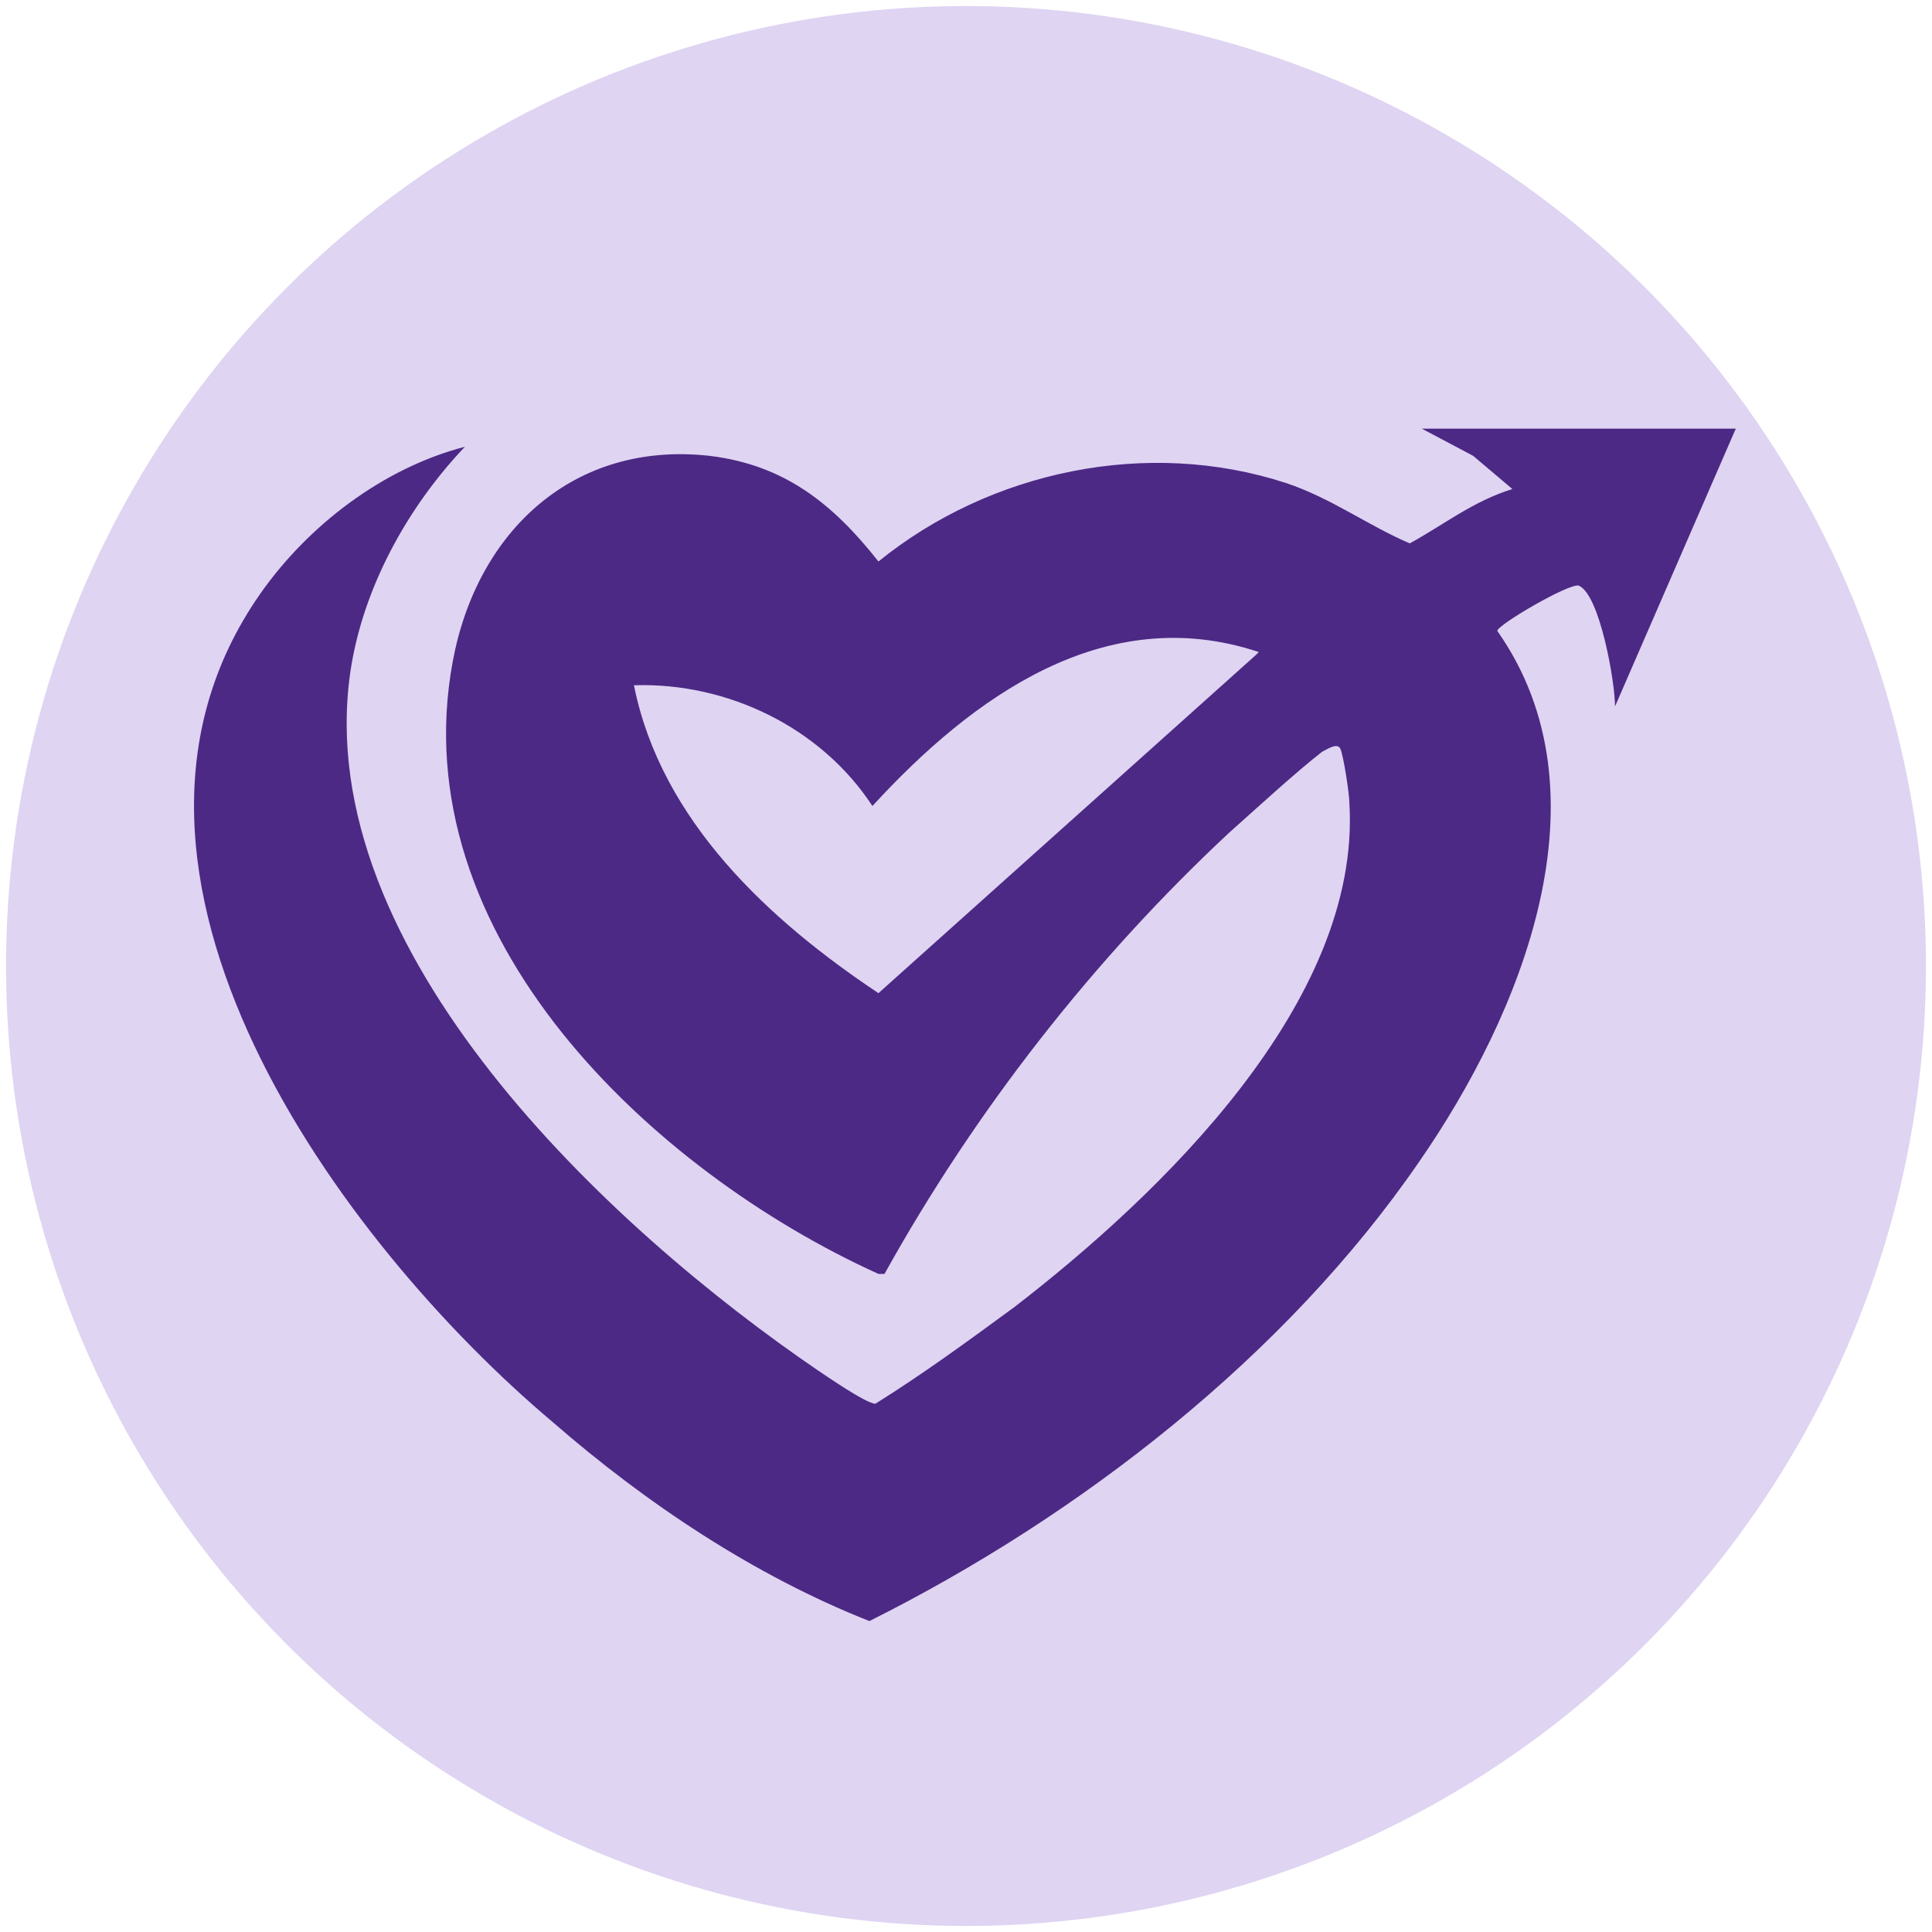
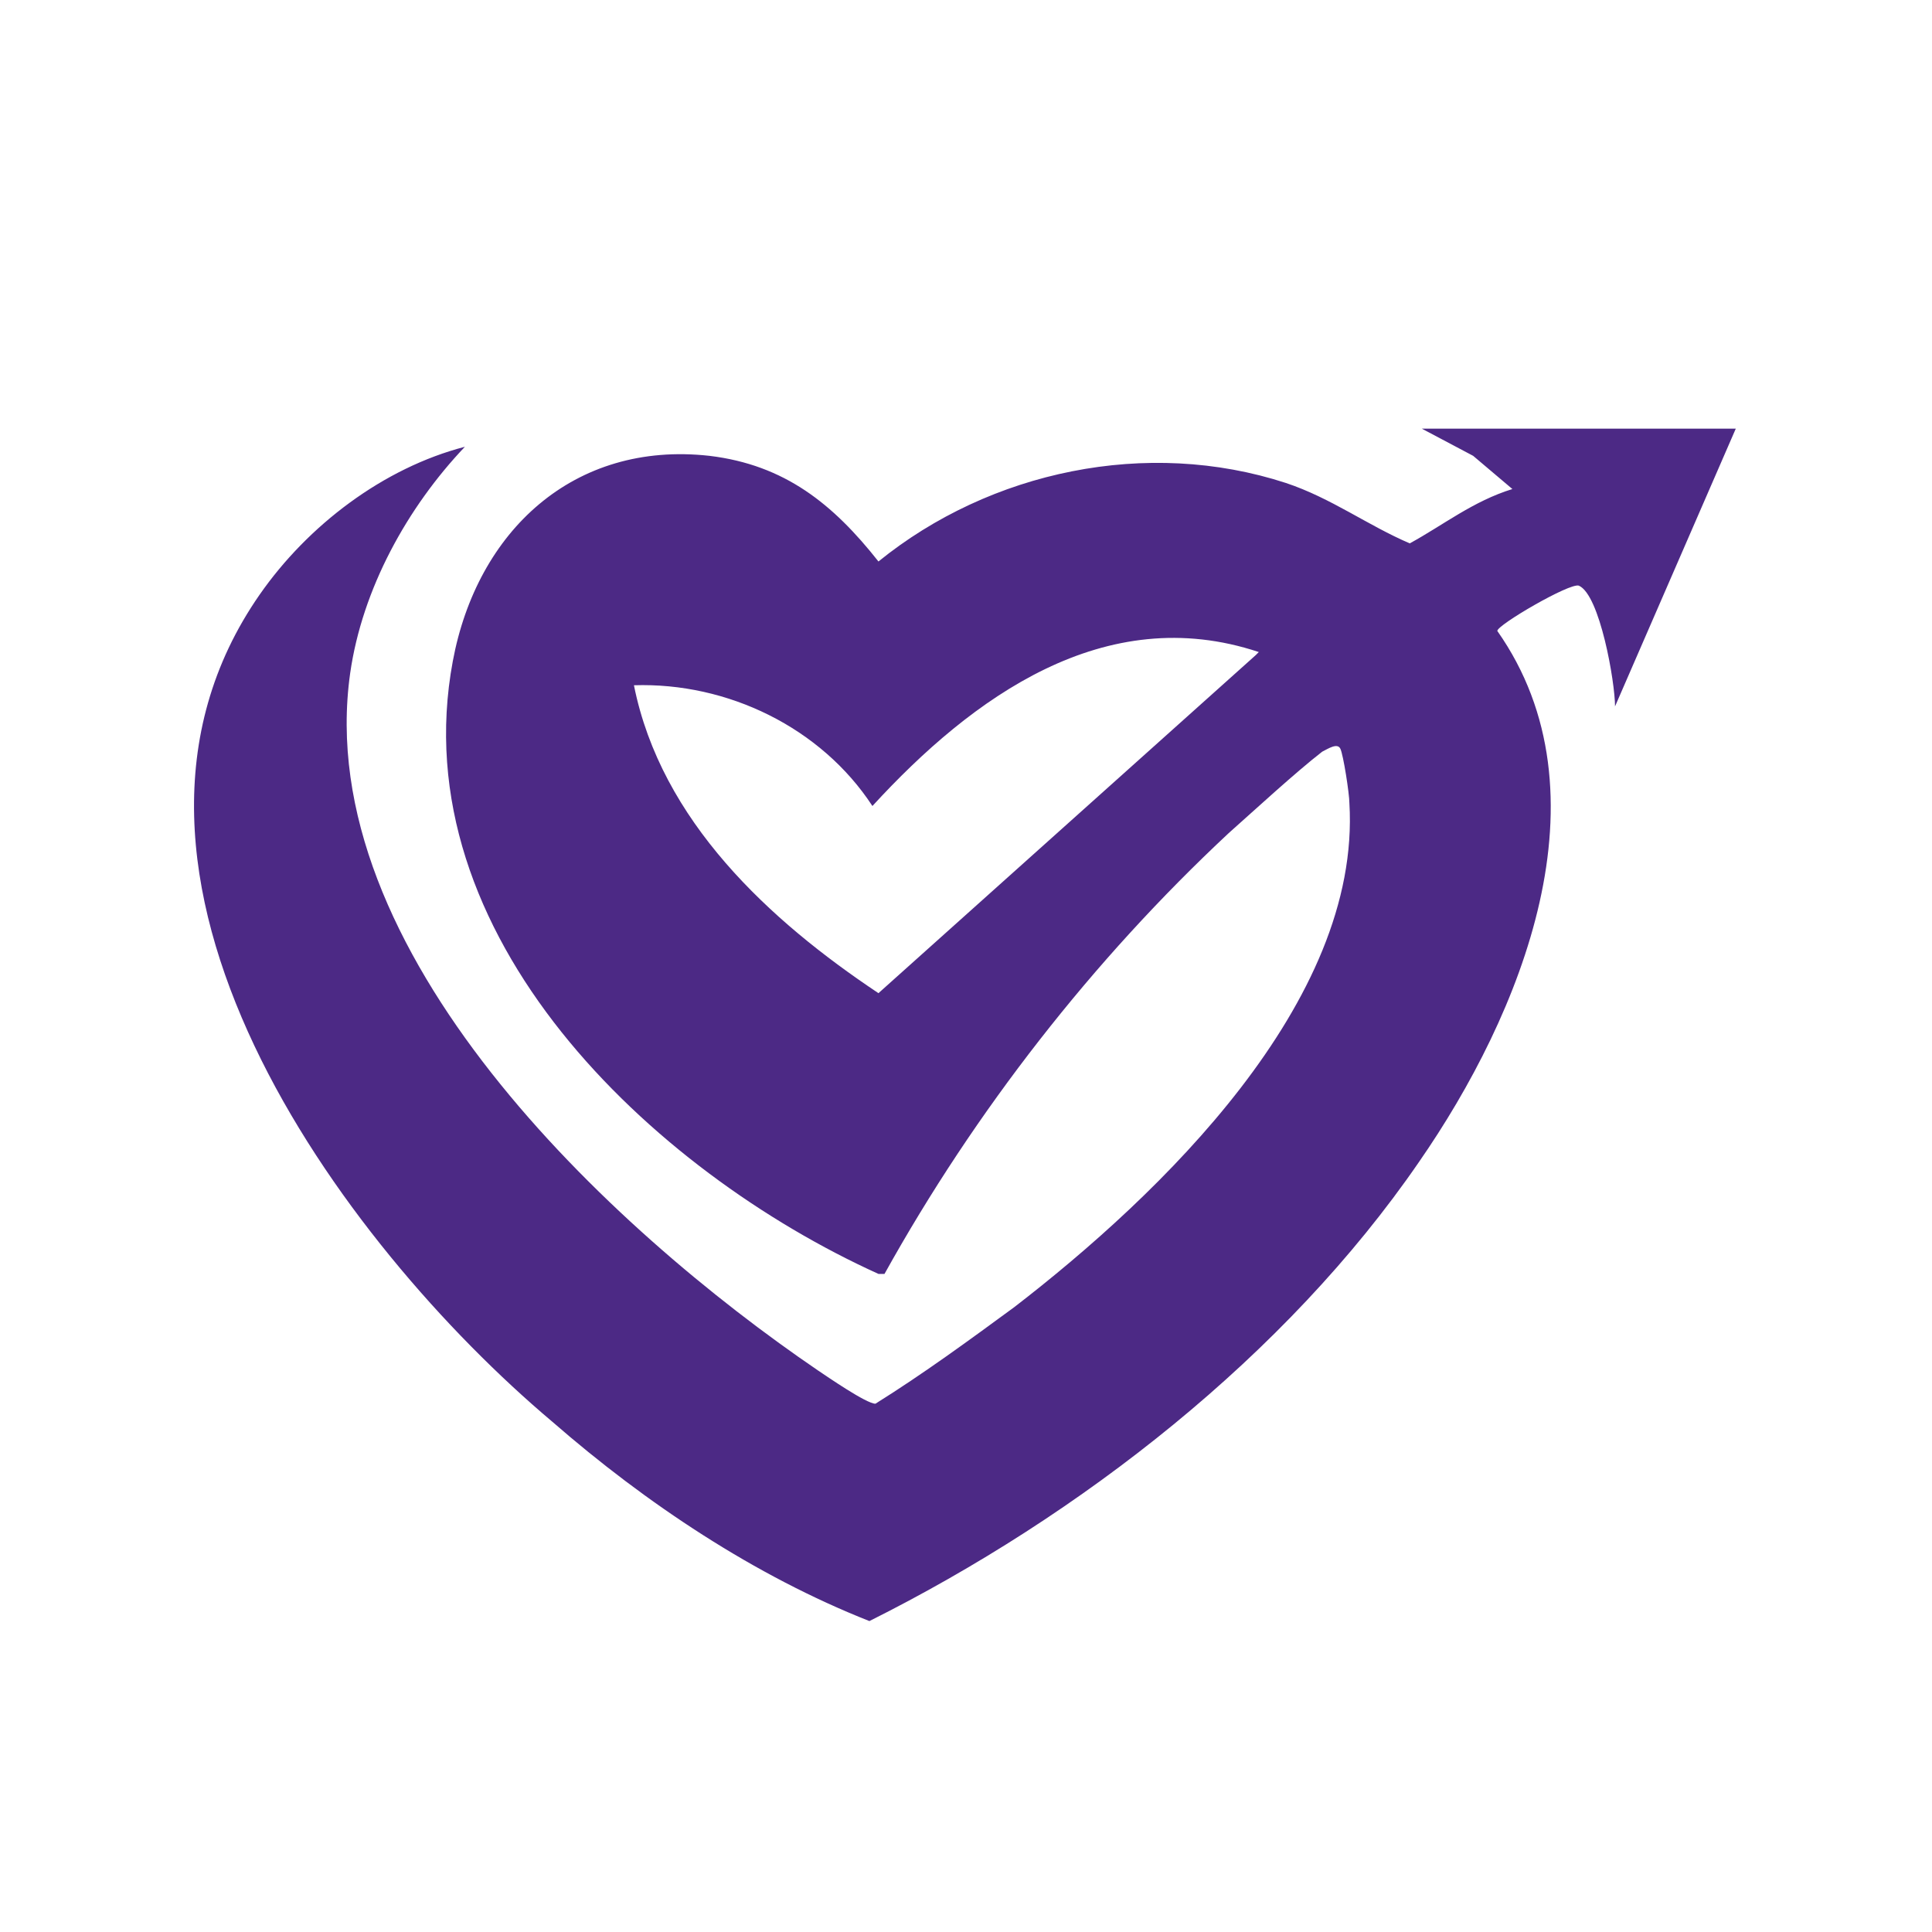
<svg xmlns="http://www.w3.org/2000/svg" id="Layer_1" version="1.1" viewBox="0 0 64 64">
  <defs>
    <style>
      .st0 {
        fill: #4c2985;
      }

      .st1 {
        fill: #dfd4f2;
      }
    </style>
  </defs>
-   <circle class="st1" cx="32" cy="32" r="31.8" />
  <path class="st0" d="M57.5,14.2l-4,9.2c0-.8-.5-3.7-1.2-4-.3-.1-2.7,1.3-2.7,1.5,3.8,5.4.8,12.7-2.6,17.6-4.4,6.4-11.2,11.7-18.2,15.2-3.8-1.5-7.4-3.9-10.5-6.6-7-5.9-16.1-18.2-9.7-27.4,1.6-2.3,4.1-4.2,6.8-4.9-1.9,2-3.4,4.7-3.8,7.5-1.3,9.2,8.6,18.4,15.5,23.1.3.2,1.6,1.1,1.9,1.1,1.6-1,3.1-2.1,4.6-3.2,4.8-3.7,11.5-10.1,11.1-16.7,0-.3-.2-1.6-.3-1.8s-.4,0-.6.1c-.9.7-2.2,1.9-3.1,2.7-4.5,4.2-8.4,9.2-11.4,14.6h-.2c-7.5-3.4-15.8-11.2-14.1-20.3.8-4.3,4-7.3,8.5-6.8,2.5.3,4.1,1.6,5.6,3.5,3.7-3,8.9-4.1,13.5-2.6,1.5.5,2.7,1.4,4.1,2,1.1-.6,2.1-1.4,3.4-1.8l-1.3-1.1-1.7-.9h10.5ZM41.7,21.6c-5.1-1.7-9.5,1.5-12.8,5.1-1.7-2.6-4.8-4.1-7.9-4,.9,4.5,4.5,7.8,8.1,10.2l12.5-11.2h0Z" />
</svg>